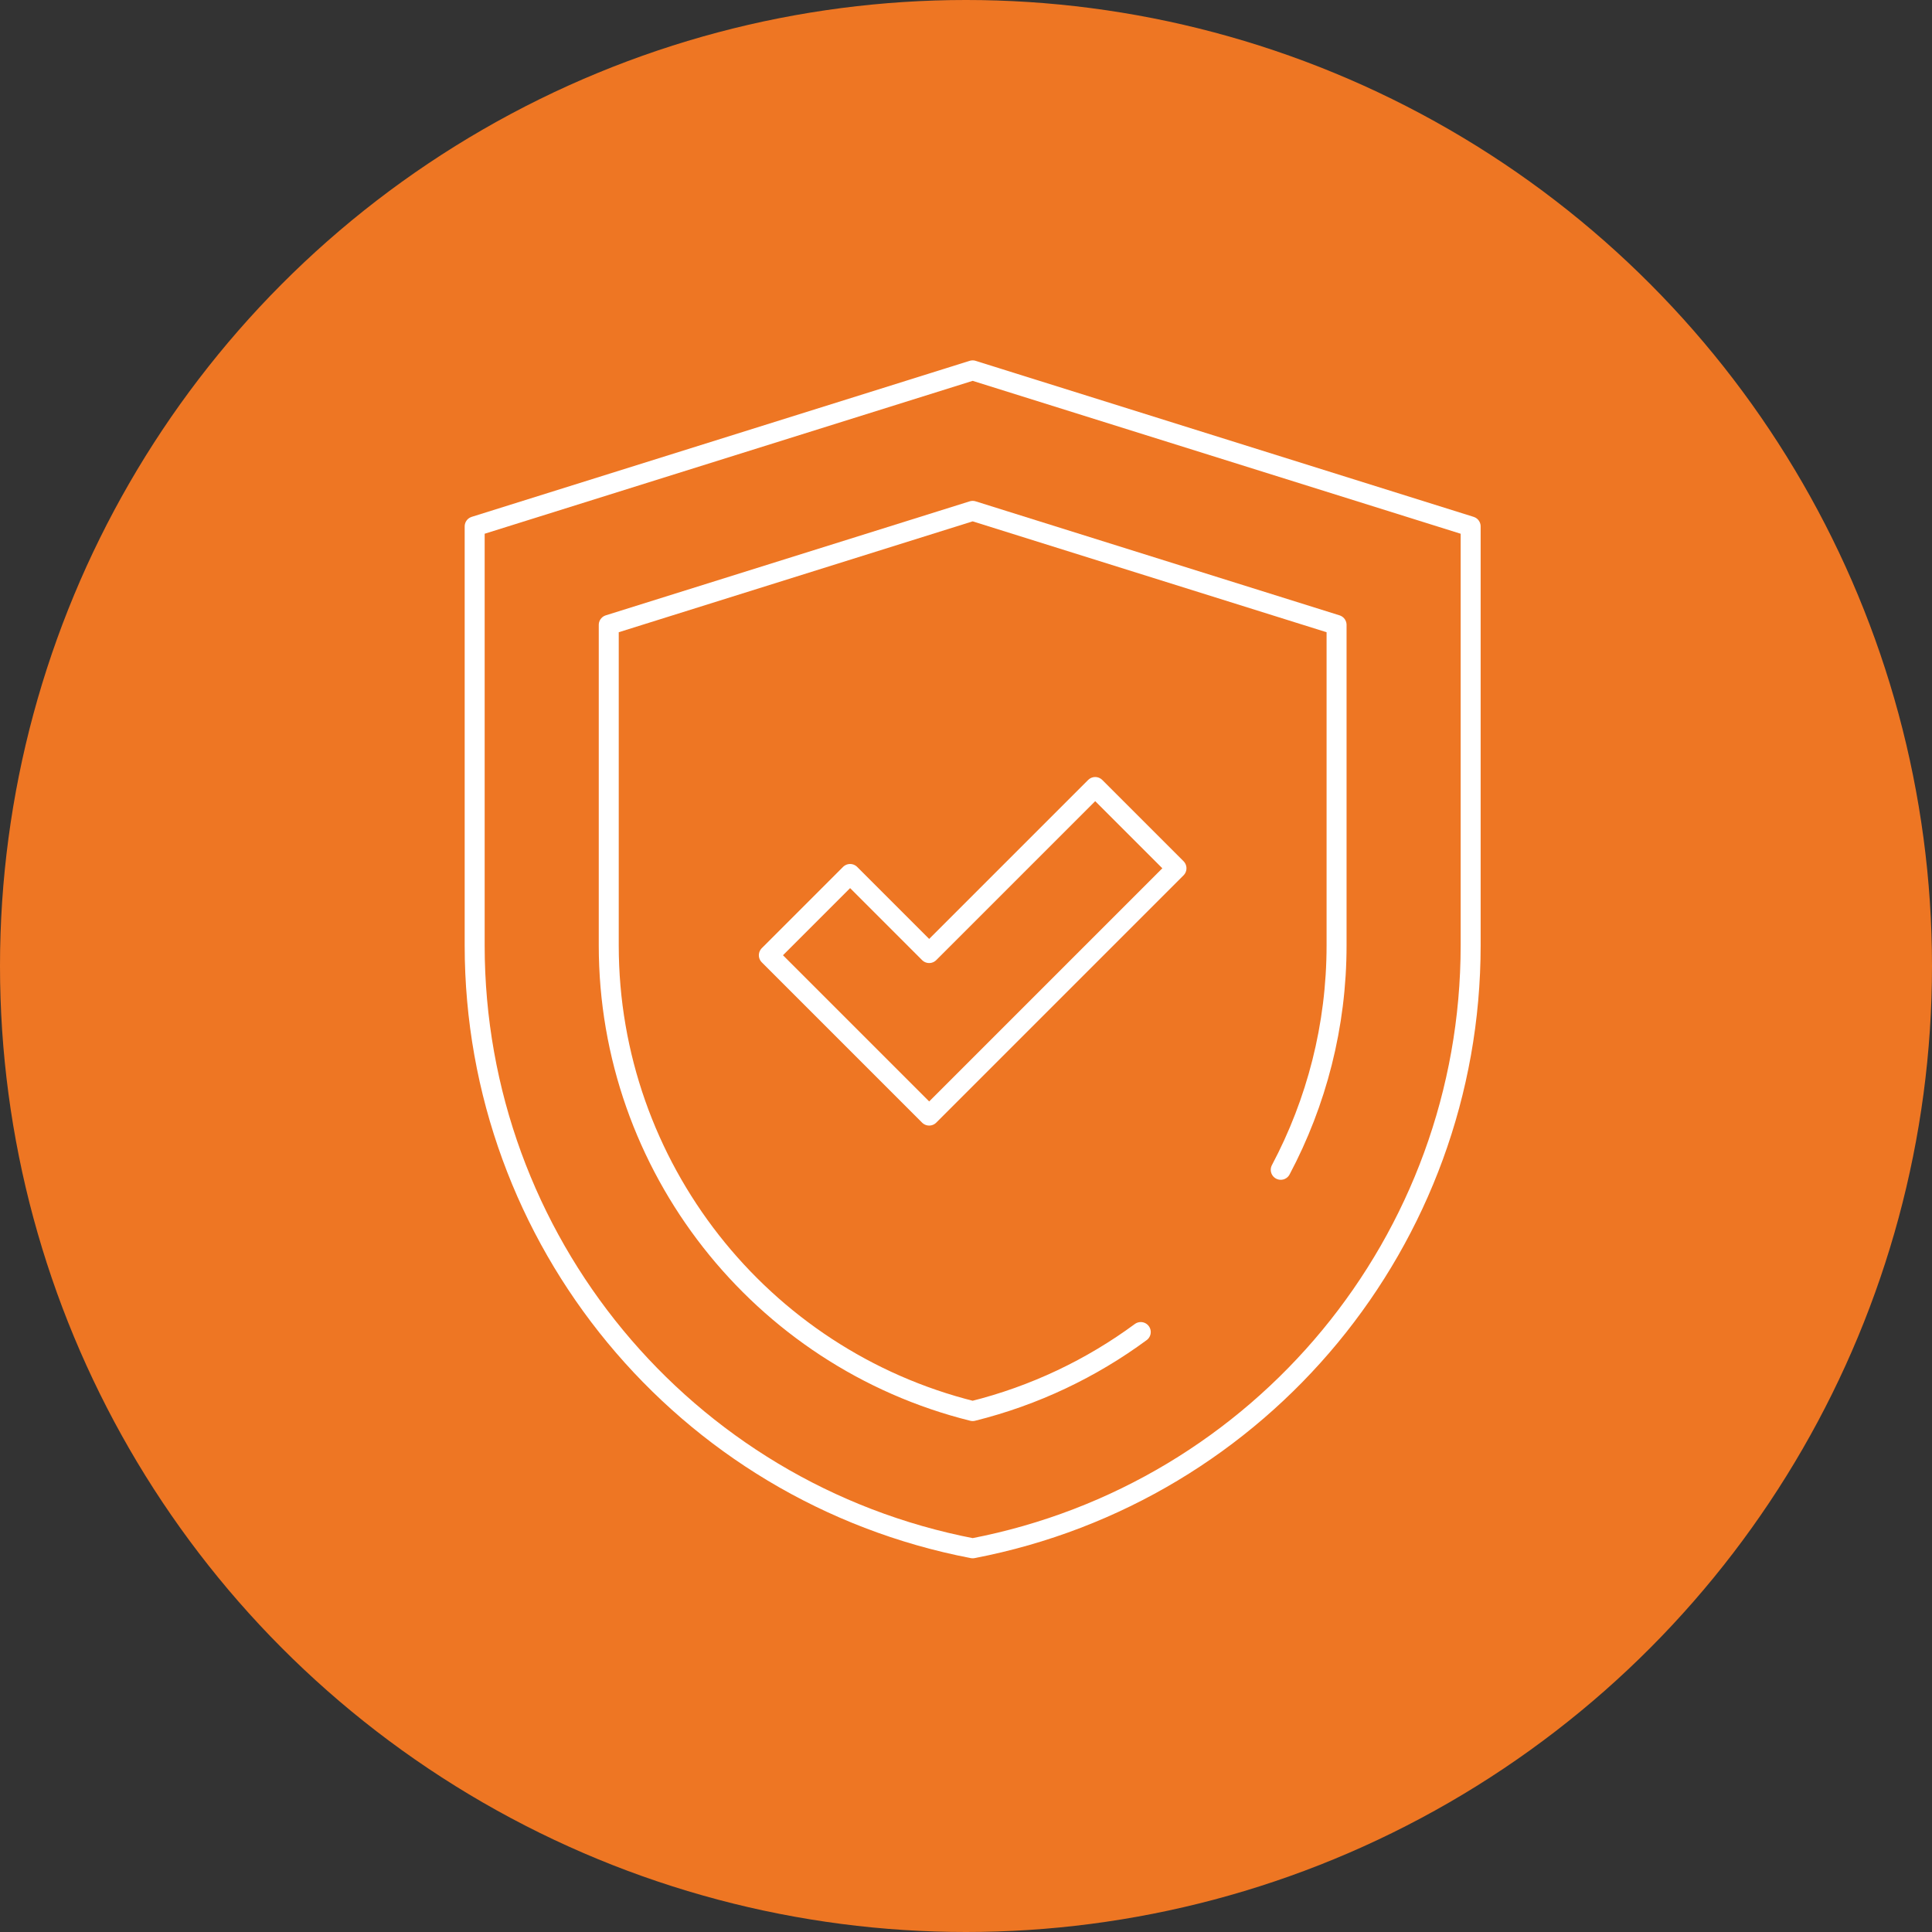
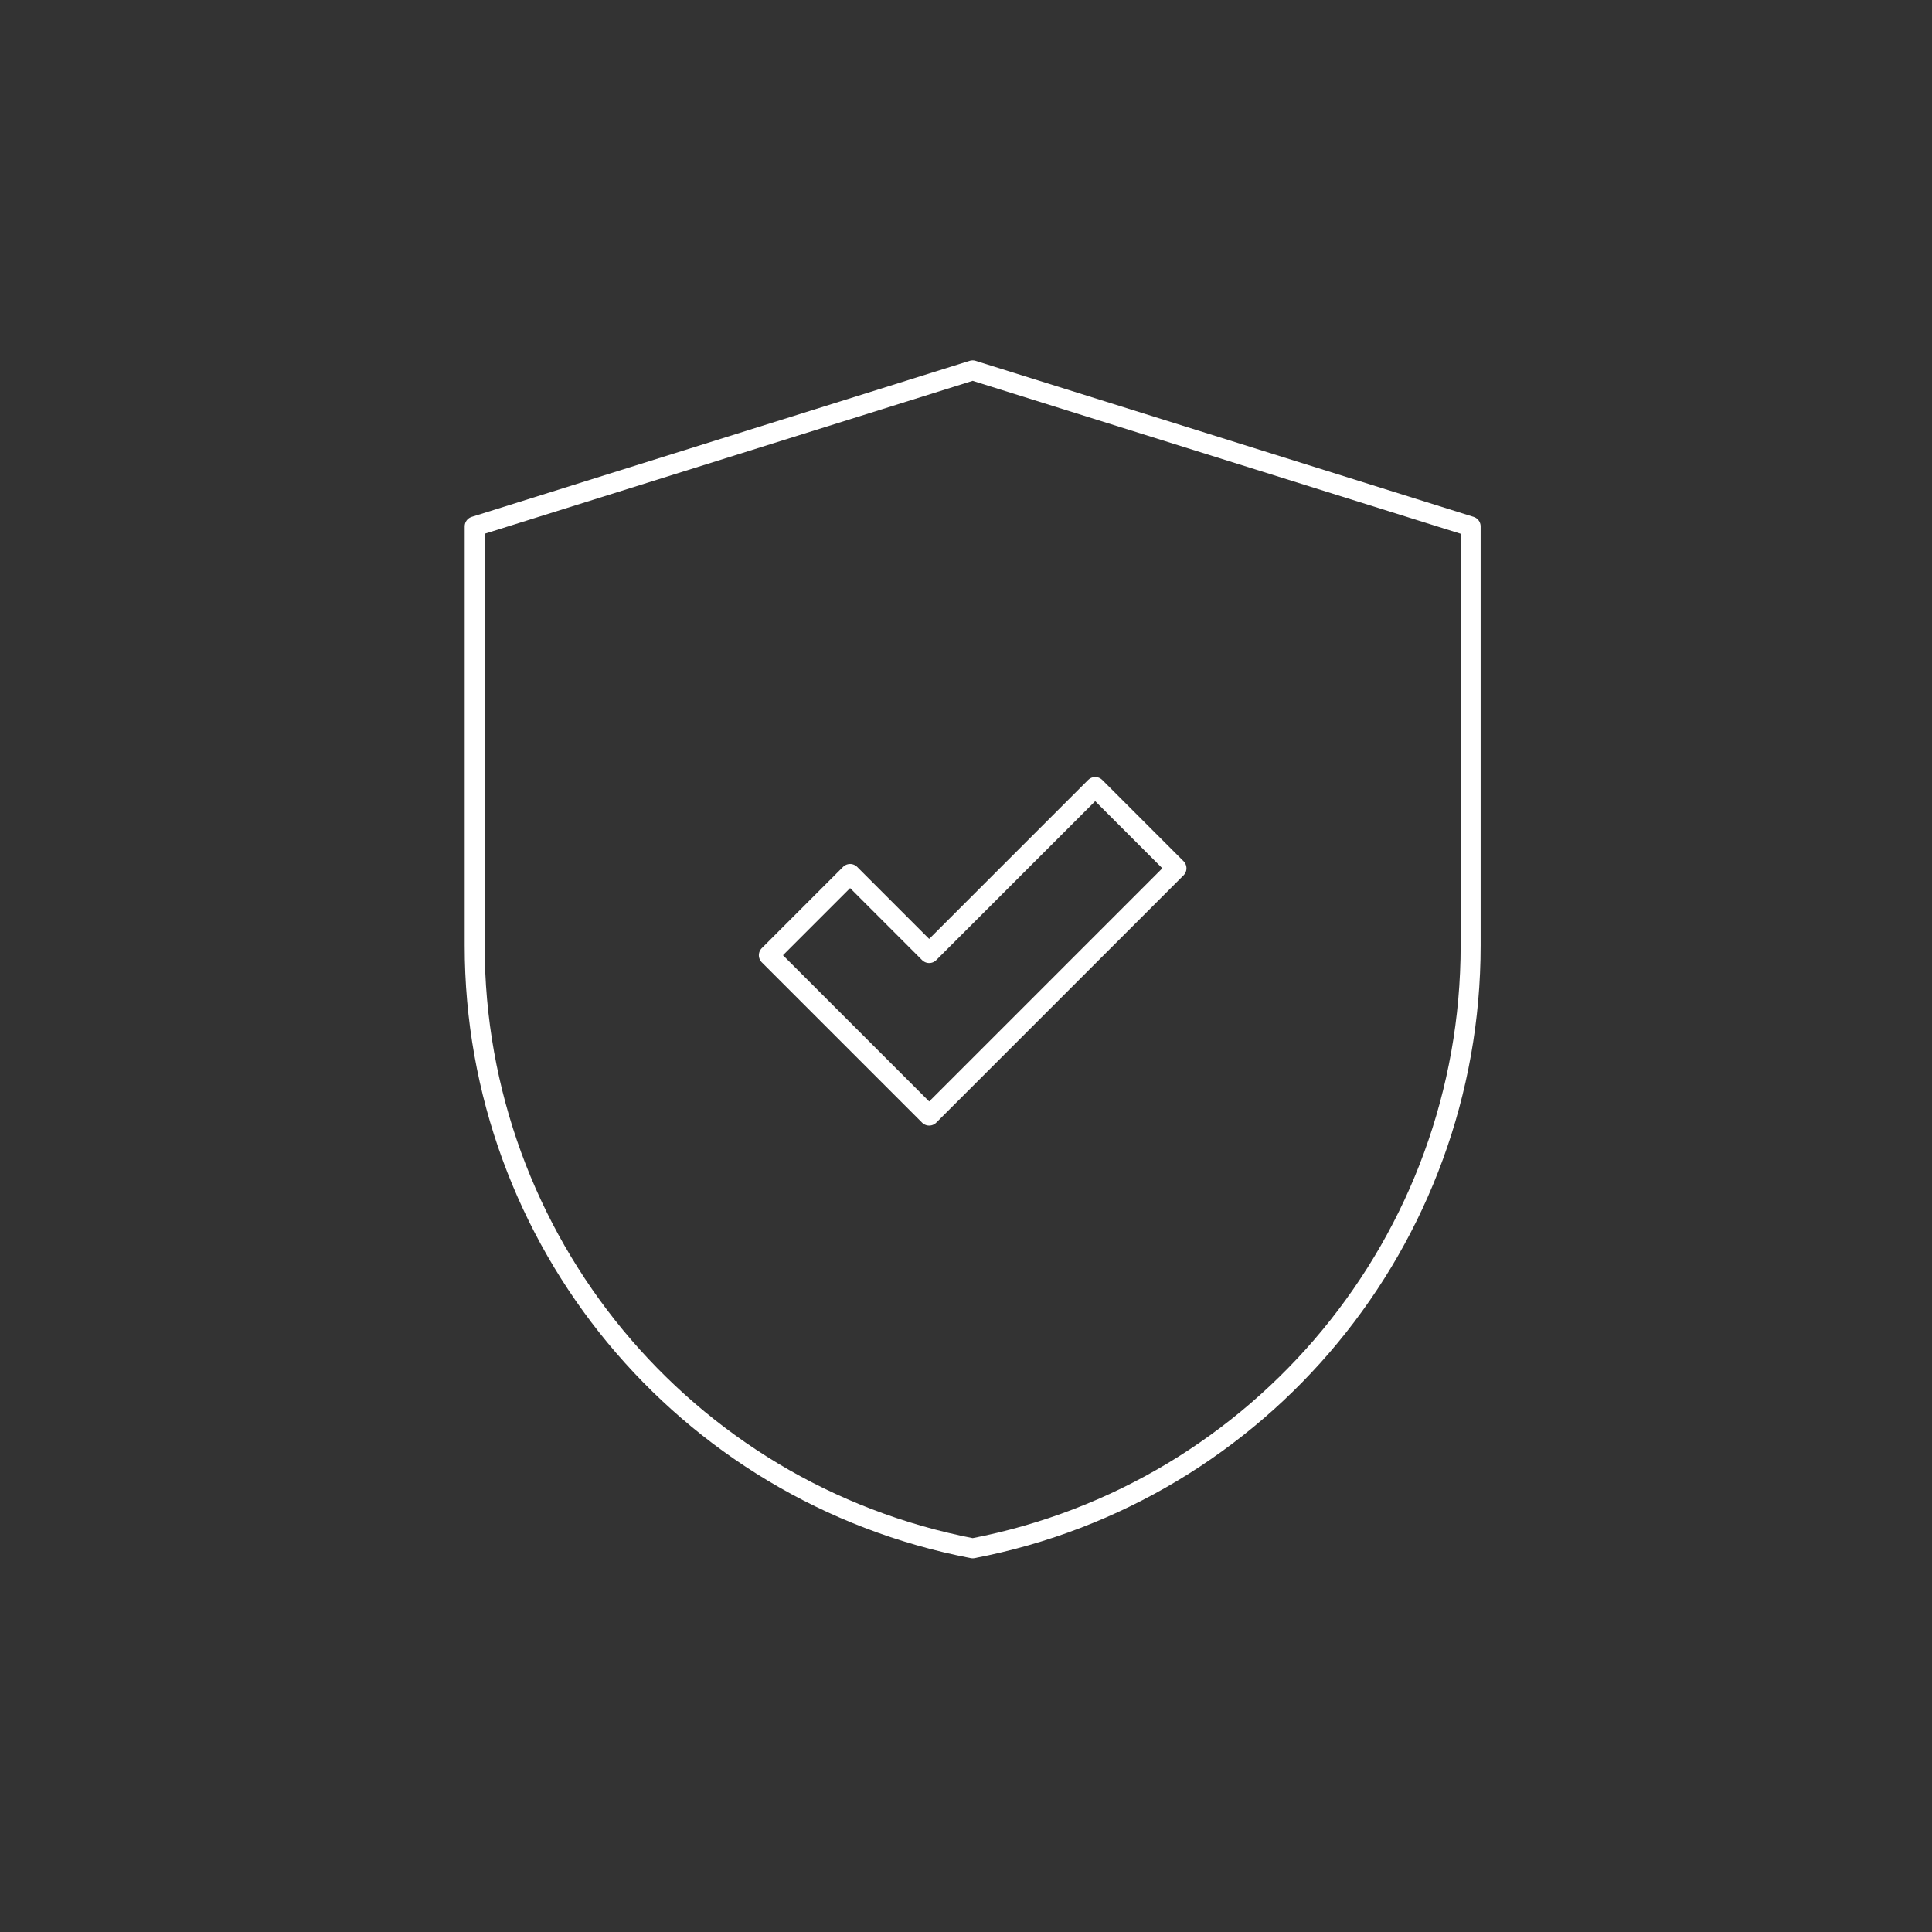
<svg xmlns="http://www.w3.org/2000/svg" width="145" height="145" viewBox="0 0 145 145" fill="none">
  <rect x="0" y="0" width="145" height="145" fill="#333333" stroke="none" />
-   <circle cx="72.5" cy="72.5" r="72.5" fill="#EE7623" />
  <mask id="mask0_299_17" style="mask-type:luminance" maskUnits="userSpaceOnUse" x="27" y="26" width="92" height="92">
    <path d="M27 26H119V118H27V26Z" fill="white" />
  </mask>
  <g mask="url(#mask0_299_17)">
    <path d="M72.999 27.797L110.375 39.507V70.956C110.375 93.048 94.695 112.031 73 116.203C51.305 112.031 35.625 93.048 35.625 70.956V39.507L73.001 27.797" stroke="white" stroke-width="1.5" stroke-miterlimit="10" stroke-linecap="round" stroke-linejoin="round" />
-     <path d="M96.122 87.795C98.806 82.737 100.312 76.991 100.312 70.956V46.899L73 38.342L45.688 46.899V70.956C45.688 87.541 57.062 101.938 73 105.903C77.65 104.746 81.912 102.701 85.616 99.973" stroke="white" stroke-width="1.5" stroke-miterlimit="10" stroke-linecap="round" stroke-linejoin="round" />
    <path d="M69.736 83.726L57.703 71.693L63.802 65.594L69.736 71.528L82.197 59.067L88.296 65.166L69.736 83.726Z" stroke="white" stroke-width="1.5" stroke-miterlimit="10" stroke-linecap="round" stroke-linejoin="round" />
  </g>
</svg>